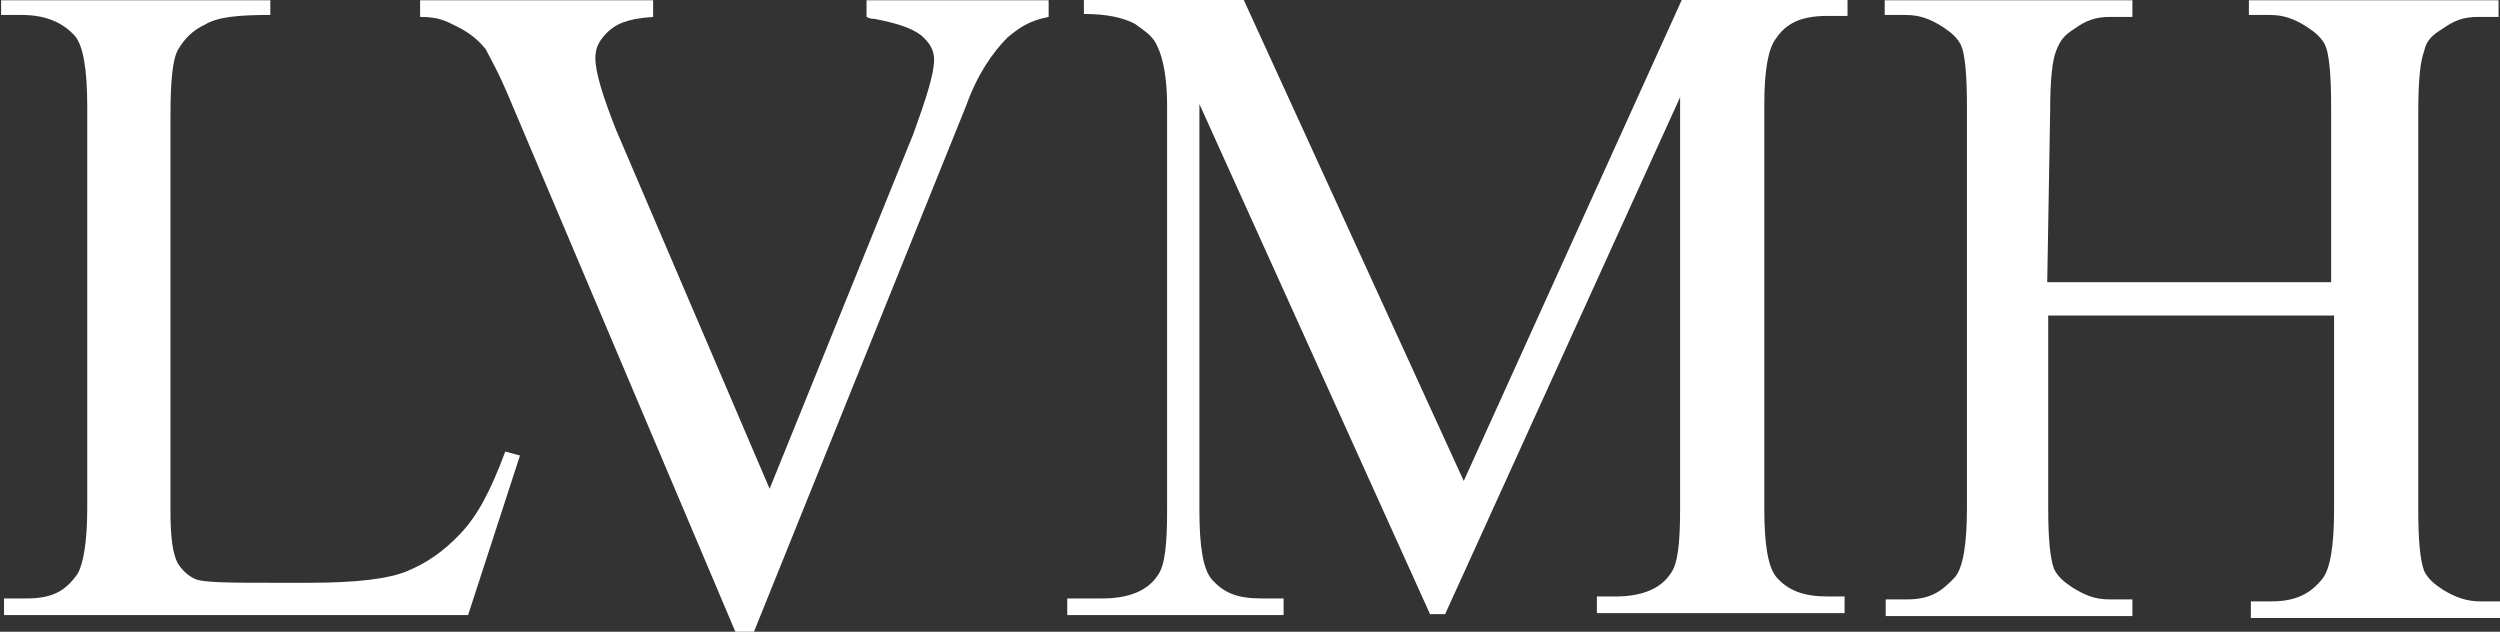
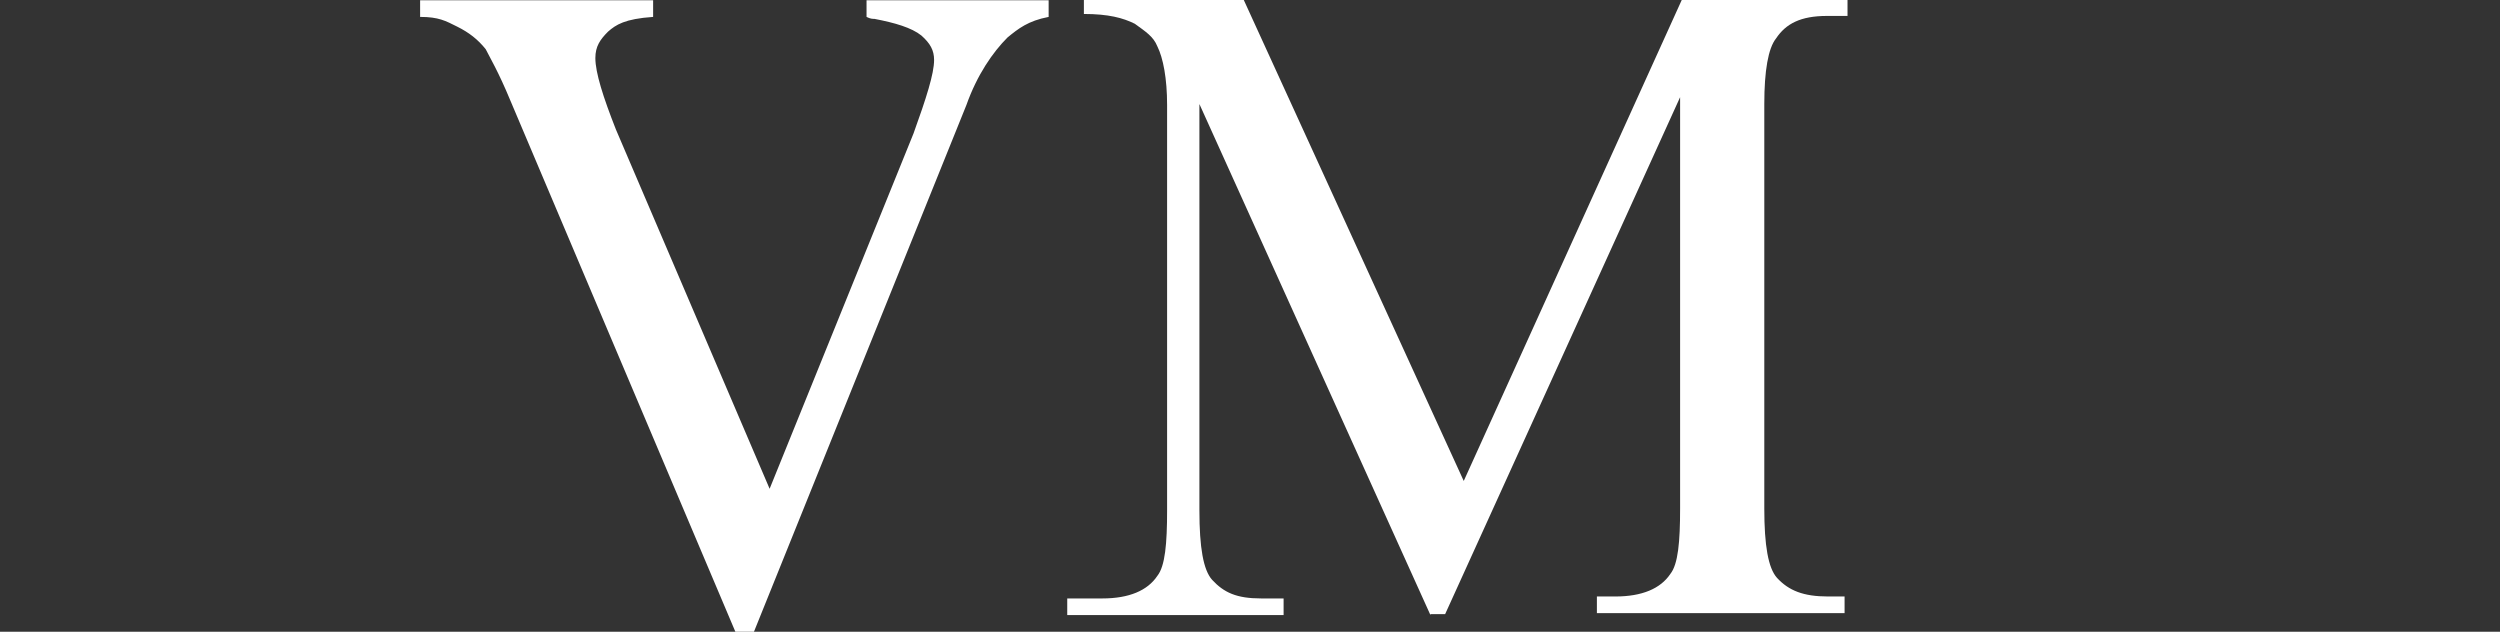
<svg xmlns="http://www.w3.org/2000/svg" version="1.1" id="Layer_1" x="0px" y="0px" viewBox="102.4 184.6 755.1 190.8" style="enable-background:new 102.4 184.6 755.1 190.8;" xml:space="preserve">
  <rect x="102.4" y="184.6" width="755.1" height="190.8" fill="#333333" stroke="none" />
  <style type="text/css">
	.st0{fill:#FFFFFF;}
</style>
  <g transform="matrix(2.957,0,0,2.957,48.619,77.341)">
    <g transform="matrix(1,0,0,1,-7.5,-1.9)">
-       <path class="st0" d="M77.3,84.3l1.5,0.4L73.5,101H26.1v-1.7h2.3c2.7,0,4-0.8,5.2-2.5c0.6-1,1-3.3,1-6.7V49.1    c0-3.8-0.4-6.3-1.3-7.3c-1.2-1.3-2.9-2.1-5.4-2.1h-2.1v-1.5h27.5v1.5c-3.3,0-5.4,0.2-6.7,1c-1.3,0.6-2.1,1.5-2.7,2.5    c-0.6,1-0.8,3.3-0.8,6.9v40.3c0,2.5,0.2,4.4,0.8,5.4c0.4,0.6,1,1.2,1.7,1.5c0.8,0.4,3.8,0.4,7.9,0.4h3.8c4.8,0,8.1-0.4,10-1.2    c1.9-0.8,3.6-1.9,5.4-3.8S75.8,88.3,77.3,84.3" />
-     </g>
+       </g>
    <g transform="matrix(1,0,0,1,-7.5,-1.9)">
      <path class="st0" d="M132.8,38.2v1.7c-2.1,0.4-3.1,1.2-4.2,2.1c-1.5,1.5-3.1,3.8-4.2,6.9l-21.7,53.8h-1.9l-23-54.3    c-1.2-2.9-2.1-4.4-2.5-5.2c-0.8-1-1.7-1.7-2.9-2.3c-1.2-0.6-1.9-1-3.8-1v-1.7h23.8v1.7c-2.9,0.2-3.8,0.8-4.6,1.5    c-0.8,0.8-1.3,1.5-1.3,2.7c0,1.5,0.8,4,2.1,7.3l15.7,36.7L119,51.8c1.3-3.6,2.1-6.1,2.1-7.5c0-1-0.4-1.7-1.3-2.5    c-1-0.8-2.7-1.3-4.8-1.7c-0.2,0-0.4,0-0.8-0.2v-1.7H132.8z" />
    </g>
    <g transform="matrix(1,0,0,1,-7.5,-1.9)">
      <path class="st0" d="M171.8,101l-23.6-52.2v41.5c0,3.8,0.4,6.1,1.3,7.1c1.2,1.3,2.5,1.9,5,1.9h2.3v1.7h-22.1v-1.7h3.6    c2.7,0,4.6-0.8,5.6-2.3c0.8-1,1-3.3,1-6.7V48.9c0-2.7-0.4-4.8-1-6c-0.4-1-1.2-1.5-2.3-2.3c-1.2-0.6-2.7-1-5.2-1v-1.5h16.3    l22.5,49.2l22.3-49.2h16.9v1.7h-2.1c-2.7,0-4.2,0.8-5.2,2.3c-0.8,1-1.2,3.3-1.2,6.7v41.3c0,3.8,0.4,6.1,1.3,7.1    c1.2,1.3,2.7,1.9,5.2,1.9h1.7v1.7h-25.3v-1.7h1.9c2.7,0,4.6-0.8,5.6-2.3c0.8-1,1-3.3,1-6.7v-42l-24,52.8H171.8z" />
    </g>
    <g transform="matrix(1,0,0,1,-7.5,-1.9)">
-       <path class="st0" d="M234.8,67h29V49.1c0-3.3-0.2-5.4-0.6-6.3c-0.4-0.8-1-1.3-1.9-1.9c-1.3-0.8-2.3-1.2-3.8-1.2h-2.1v-1.5h25.5    v1.7h-2.1c-1.5,0-2.5,0.4-3.6,1.2c-1,0.6-1.7,1.2-1.9,2.3c-0.4,1-0.6,3.1-0.6,6.1v40.7c0,3.3,0.2,5.2,0.6,6.3    c0.4,0.8,1,1.3,1.9,1.9c1.3,0.8,2.5,1.2,3.8,1.2h2.1v1.7h-25.5v-1.7h2.1c2.5,0,4-0.8,5.2-2.3c0.8-1,1.2-3.3,1.2-7.1V70.4h-29.2V90    c0,3.3,0.2,5.2,0.6,6.3c0.4,0.8,1,1.3,1.9,1.9c1.3,0.8,2.3,1.2,3.8,1.2h2.3v1.7h-25.2v-1.7h2.1c2.5,0,3.6-0.8,5-2.3    c0.8-1,1.2-3.3,1.2-7.1V49.1c0-3.3-0.2-5.4-0.6-6.3c-0.4-0.8-1-1.3-1.9-1.9c-1.3-0.8-2.3-1.2-3.8-1.2h-2.1v-1.5h25.3v1.7h-2.3    c-1.5,0-2.5,0.4-3.6,1.2c-1,0.6-1.5,1.2-1.9,2.3c-0.4,1-0.6,3.1-0.6,6.1L234.8,67z" />
-     </g>
+       </g>
  </g>
</svg>